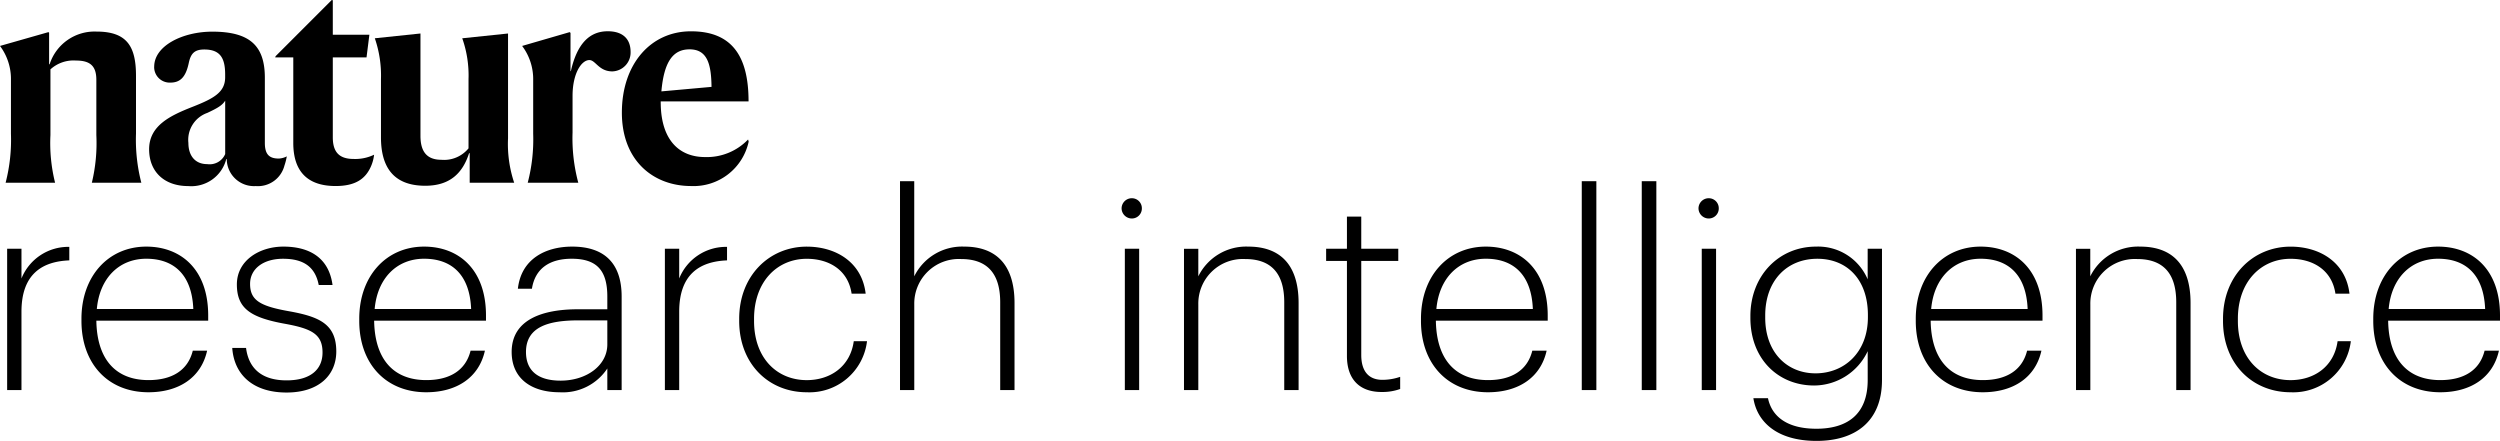
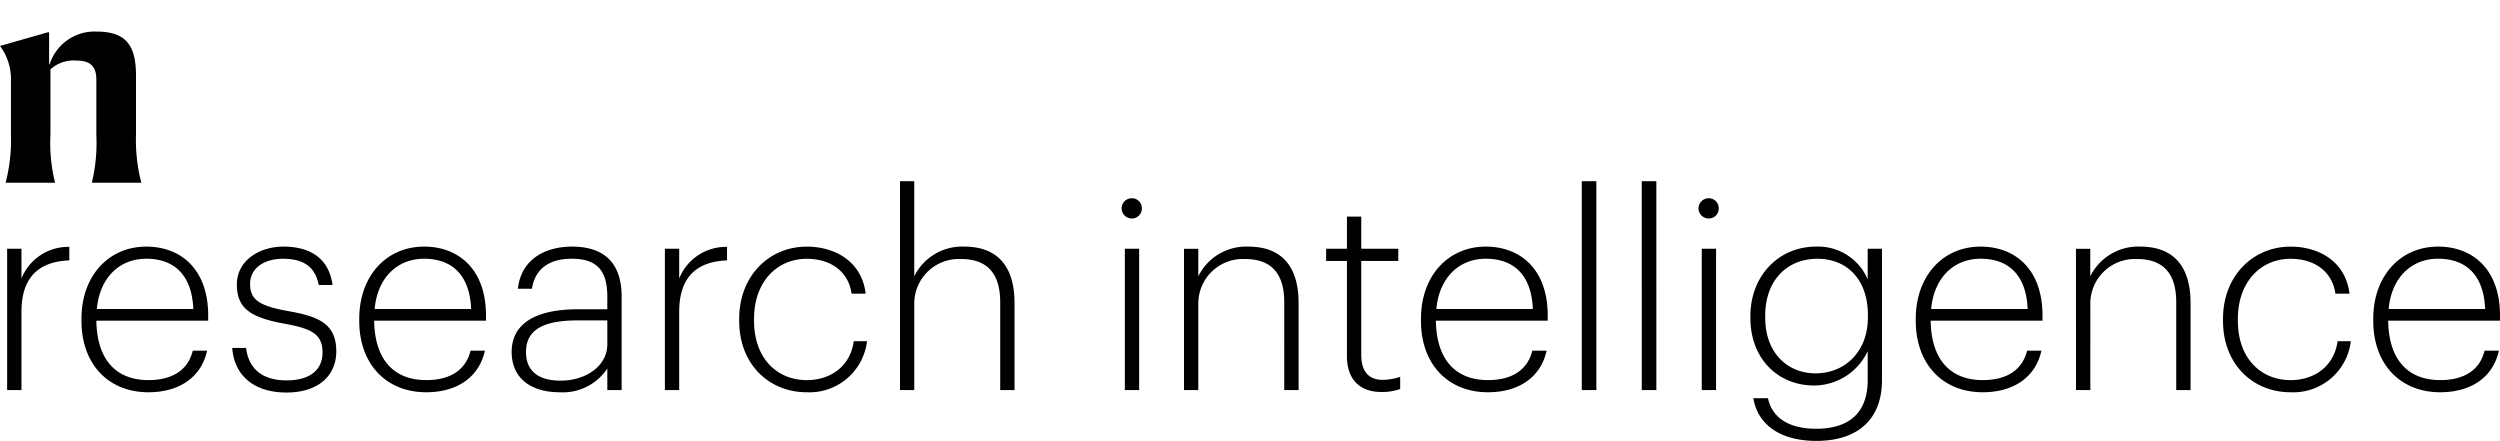
<svg xmlns="http://www.w3.org/2000/svg" viewBox="0 0 333.052 58.737" height="58.737" width="333.052">
  <g transform="translate(-59 -22.578)" data-sanitized-data-name="Group 136" data-name="Group 136" id="Group_136">
    <path transform="translate(57 74.547)" d="M2.952,0H4.86V-10.44c0-5,2.736-6.7,6.372-6.84v-1.8A6.712,6.712,0,0,0,4.86-14.868v-3.96H2.952ZM21.78.288c4.032,0,7.02-1.944,7.812-5.544H27.684c-.648,2.628-2.772,3.924-5.9,3.924-4.464,0-6.876-2.88-6.948-7.92h14.9v-.684c0-6.228-3.708-9.18-8.244-9.18-5.04,0-8.64,3.924-8.64,9.612v.288C12.852-3.564,16.344.288,21.78.288ZM14.9-10.8c.36-4.1,2.952-6.7,6.588-6.7,3.672,0,6.084,2.124,6.264,6.7ZM40.176.324c4.284,0,6.624-2.3,6.624-5.472,0-3.672-2.3-4.644-6.336-5.364-3.852-.684-5.148-1.476-5.148-3.636,0-2.016,1.764-3.348,4.392-3.348,2.736,0,4.284,1.08,4.752,3.492H46.3c-.5-3.708-3.168-5.112-6.552-5.112-3.168,0-6.192,1.836-6.192,5.04,0,3.24,1.872,4.428,6.48,5.256,3.528.648,4.932,1.4,4.932,3.816,0,2.268-1.62,3.708-4.788,3.708-3.492,0-5.076-1.764-5.4-4.32H32.94C33.192-2.016,35.748.324,40.176.324ZM58.788.288c4.032,0,7.02-1.944,7.812-5.544H64.692c-.648,2.628-2.772,3.924-5.9,3.924-4.464,0-6.876-2.88-6.948-7.92h14.9v-.684c0-6.228-3.708-9.18-8.244-9.18-5.04,0-8.64,3.924-8.64,9.612v.288C49.86-3.564,53.352.288,58.788.288ZM51.912-10.8c.36-4.1,2.952-6.7,6.588-6.7,3.672,0,6.084,2.124,6.264,6.7ZM76.536.288A7.1,7.1,0,0,0,82.908-2.88V0h1.908V-12.456c0-4.788-2.664-6.66-6.588-6.66-3.564,0-6.8,1.656-7.236,5.616h1.872c.432-2.772,2.448-4,5.292-4,3.312,0,4.752,1.512,4.752,5.04v1.692H78.984c-4.644,0-8.82,1.332-8.82,5.688C70.164-1.512,72.828.288,76.536.288ZM76.68-1.26c-3.1,0-4.608-1.4-4.608-3.816,0-3.384,3.06-4.212,6.984-4.212h3.852v3.2C82.908-3.276,80.136-1.26,76.68-1.26ZM90.576,0h1.908V-10.44c0-5,2.736-6.7,6.372-6.84v-1.8a6.712,6.712,0,0,0-6.372,4.212v-3.96H90.576Zm18.9.288a7.721,7.721,0,0,0,8.028-6.8H115.74c-.468,3.384-3.132,5.184-6.264,5.184-3.96,0-7.02-2.916-7.02-7.884V-9.5c0-4.968,3.1-7.992,7.02-7.992,2.952,0,5.508,1.476,5.976,4.644h1.872c-.5-4.248-4.032-6.264-7.848-6.264-4.968,0-9,3.852-9,9.612v.288C100.476-3.492,104.4.288,109.476.288ZM121.9,0H123.8V-11.412a5.937,5.937,0,0,1,6.228-6.048c3.348,0,5.22,1.764,5.22,5.76V0h1.908V-11.592c0-5.364-2.7-7.524-6.7-7.524a7.105,7.105,0,0,0-6.66,3.96V-27.828H121.9Zm29.952,0h1.908V-18.828h-1.908Zm.936-22.86a1.337,1.337,0,0,0,1.332-1.368,1.329,1.329,0,0,0-1.332-1.332,1.36,1.36,0,0,0-1.368,1.332A1.367,1.367,0,0,0,152.784-22.86ZM159.732,0h1.908V-11.412a5.937,5.937,0,0,1,6.228-6.048c3.348,0,5.22,1.764,5.22,5.76V0H175V-11.592c0-5.364-2.7-7.524-6.7-7.524a7.105,7.105,0,0,0-6.66,3.96v-3.672h-1.908Zm26.316.252a6.971,6.971,0,0,0,2.484-.4v-1.62a7.256,7.256,0,0,1-2.376.4c-1.728,0-2.808-1.044-2.808-3.312V-17.208h4.932v-1.62h-4.932v-4.284H181.44v4.284h-2.772v1.62h2.772V-4.536C181.44-1.512,183.06.252,186.048.252Zm14.184.036c4.032,0,7.02-1.944,7.812-5.544h-1.908c-.648,2.628-2.772,3.924-5.9,3.924-4.464,0-6.876-2.88-6.948-7.92h14.9v-.684c0-6.228-3.708-9.18-8.244-9.18-5.04,0-8.64,3.924-8.64,9.612v.288C191.3-3.564,194.8.288,200.232.288ZM193.356-10.8c.36-4.1,2.952-6.7,6.588-6.7,3.672,0,6.084,2.124,6.264,6.7ZM212.724,0h1.944V-27.828h-1.944Zm7.992,0h1.944V-27.828h-1.944Zm7.992,0h1.908V-18.828h-1.908Zm.936-22.86a1.337,1.337,0,0,0,1.332-1.368,1.329,1.329,0,0,0-1.332-1.332,1.36,1.36,0,0,0-1.368,1.332A1.367,1.367,0,0,0,229.644-22.86ZM244.008,6.768c5.04,0,8.676-2.484,8.712-8.028V-18.828h-1.908v4.068a7.171,7.171,0,0,0-6.876-4.356c-4.968,0-8.748,3.888-8.748,9.252v.252c0,5.472,3.708,9,8.5,9a7.927,7.927,0,0,0,7.128-4.572v3.852c0,4.644-2.808,6.48-6.84,6.48-3.924,0-5.94-1.656-6.444-4.068h-1.944C236.052,4.1,238.572,6.768,244.008,6.768Zm-.144-9c-3.744,0-6.7-2.736-6.7-7.416v-.288c0-4.68,2.916-7.56,6.948-7.56,3.924,0,6.732,2.736,6.732,7.488v.288C250.848-5,247.68-2.232,243.864-2.232ZM266.148.288c4.032,0,7.02-1.944,7.812-5.544h-1.908c-.648,2.628-2.772,3.924-5.9,3.924-4.464,0-6.876-2.88-6.948-7.92h14.9v-.684c0-6.228-3.708-9.18-8.244-9.18-5.04,0-8.64,3.924-8.64,9.612v.288C257.22-3.564,260.712.288,266.148.288ZM259.272-10.8c.36-4.1,2.952-6.7,6.588-6.7,3.672,0,6.084,2.124,6.264,6.7ZM278.568,0h1.908V-11.412A5.937,5.937,0,0,1,286.7-17.46c3.348,0,5.22,1.764,5.22,5.76V0h1.908V-11.592c0-5.364-2.7-7.524-6.7-7.524a7.105,7.105,0,0,0-6.66,3.96v-3.672h-1.908Zm28.584.288a7.721,7.721,0,0,0,8.028-6.8h-1.764c-.468,3.384-3.132,5.184-6.264,5.184-3.96,0-7.02-2.916-7.02-7.884V-9.5c0-4.968,3.1-7.992,7.02-7.992,2.952,0,5.508,1.476,5.976,4.644H315c-.5-4.248-4.032-6.264-7.848-6.264-4.968,0-9,3.852-9,9.612v.288C298.152-3.492,302.076.288,307.152.288Zm19.944,0c4.032,0,7.02-1.944,7.812-5.544H333c-.648,2.628-2.772,3.924-5.9,3.924-4.464,0-6.876-2.88-6.948-7.92h14.9v-.684c0-6.228-3.708-9.18-8.244-9.18-5.04,0-8.64,3.924-8.64,9.612v.288C318.168-3.564,321.66.288,327.1.288ZM320.22-10.8c.36-4.1,2.952-6.7,6.588-6.7,3.672,0,6.084,2.124,6.264,6.7Z" data-sanitized-data-name="Path 505" data-name="Path 505" id="Path_505" />
    <g transform="translate(59 22.578)" id="Nature_Research_intelligence_Logo">
      <path transform="translate(0 -0.874)" d="M6.453,5.154l.089.072,0,4.209h.07a6.285,6.285,0,0,1,6.254-4.354c4.1,0,5.252,2.039,5.252,5.9v7.7a22.874,22.874,0,0,0,.71,6.537H12.235a22.485,22.485,0,0,0,.6-6.355V11.509c0-1.8-.781-2.568-2.693-2.568A4.577,4.577,0,0,0,6.72,10.114v8.751a21.8,21.8,0,0,0,.619,6.355H.748a22.873,22.873,0,0,0,.71-6.537v-7.12A7.364,7.364,0,0,0,0,6.994Z" data-sanitized-data-name="Path 13" data-name="Path 13" id="Path_13" />
-       <path transform="translate(-4.126 -0.876)" d="M31.711,22.738A2.251,2.251,0,0,0,34.126,21.4V14.287c-.386.6-.907.939-2.391,1.633a3.8,3.8,0,0,0-2.511,3.995c0,1.767.955,2.824,2.487,2.824M24.669,9.755c0-2.786,3.8-4.662,7.741-4.662,5.116,0,7,1.985,7,6.155v8.669c0,1.593.644,2.081,1.867,2.081a2.567,2.567,0,0,0,1.056-.291,7.918,7.918,0,0,1-.316,1.235A3.645,3.645,0,0,1,38.2,25.665a3.627,3.627,0,0,1-3.865-3.6h-.065a4.809,4.809,0,0,1-5.078,3.6c-3.168,0-5.2-1.9-5.2-4.9,0-3.165,2.827-4.494,5.782-5.656,2.834-1.115,4.347-1.939,4.347-3.937V10.8c0-2.228-.689-3.33-2.782-3.33-1.312,0-1.8.54-2.068,1.811-.413,1.935-1.182,2.6-2.459,2.6a2.068,2.068,0,0,1-2.148-2.13" data-sanitized-data-name="Path 14" data-name="Path 14" id="Path_14" />
-       <path transform="translate(-7.612 0)" d="M57.01,22.216c-.7,1.555-1.972,2.566-4.685,2.566-3.822,0-5.641-2.021-5.641-5.735V7.648H44.273l.061-.173L51.81,0l.138.034V4.626h4.873l-.38,3.022H51.948V18.3c0,2.074.961,2.877,2.8,2.877a5.772,5.772,0,0,0,2.7-.565,5.264,5.264,0,0,1-.437,1.6" data-sanitized-data-name="Path 15" data-name="Path 15" id="Path_15" />
-       <path transform="translate(-10.366 -0.927)" d="M60.3,6.026l6.081-.637V19.027c0,2.022.784,3.187,2.786,3.187a4.2,4.2,0,0,0,3.616-1.524v-9.2a14.861,14.861,0,0,0-.836-5.463l6.1-.637V19.355a16.267,16.267,0,0,0,.82,5.918H72.939l0-3.938h-.081c-.818,2.534-2.434,4.338-5.839,4.338-4.315,0-5.9-2.585-5.9-6.446V11.489a15.233,15.233,0,0,0-.82-5.463" data-sanitized-data-name="Path 16" data-name="Path 16" id="Path_16" />
-       <path transform="translate(-14.441 -0.865)" d="M90.443,10.34h.049c.82-3.629,2.466-5.31,4.915-5.31,2.025,0,3.042,1.045,3.042,2.753a2.517,2.517,0,0,1-2.425,2.594c-1.816,0-2.238-1.51-3.066-1.51-1.05,0-2.241,1.766-2.241,4.779v4.882a22.86,22.86,0,0,0,.765,6.684H84.744a22.8,22.8,0,0,0,.728-6.538V11.555A7.358,7.358,0,0,0,84,6.985l6.336-1.84.11.1Z" data-sanitized-data-name="Path 17" data-name="Path 17" id="Path_17" />
-       <path transform="translate(-17.201 -0.866)" d="M105.313,13.04l6.678-.6c-.036-2.991-.539-5-2.925-5-2.167,0-3.4,1.581-3.754,5.6m3.962,12.61c-5.008,0-9.226-3.352-9.226-9.779,0-6.482,3.846-10.834,9.2-10.834,5.427,0,7.677,3.254,7.677,9.336H105.22c0,.125,0,.25.006.393.09,4.8,2.495,7.024,5.9,7.024a7.613,7.613,0,0,0,5.734-2.34l.08.282a7.51,7.51,0,0,1-7.664,5.919" data-sanitized-data-name="Path 18" data-name="Path 18" id="Path_18" />
    </g>
  </g>
</svg>